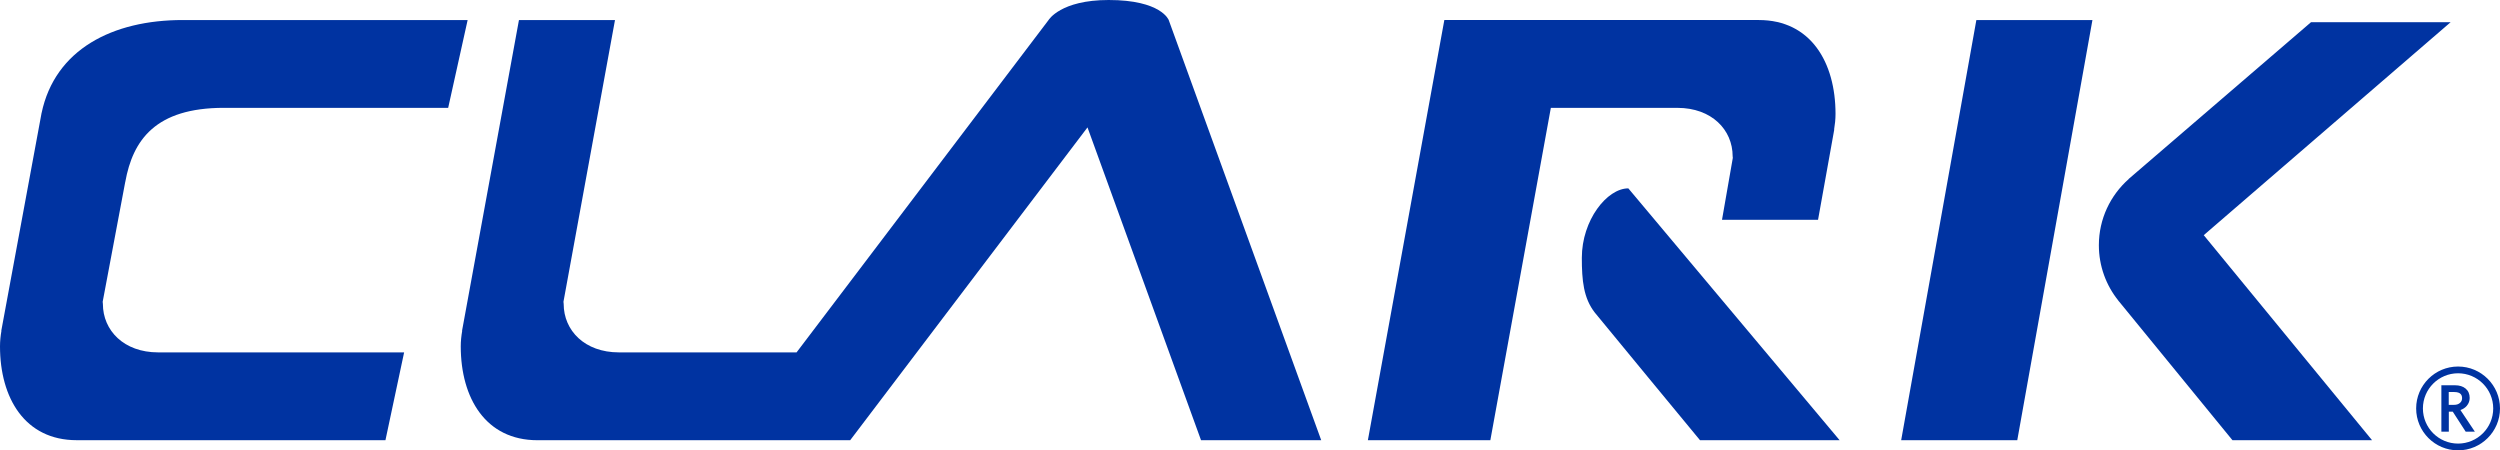
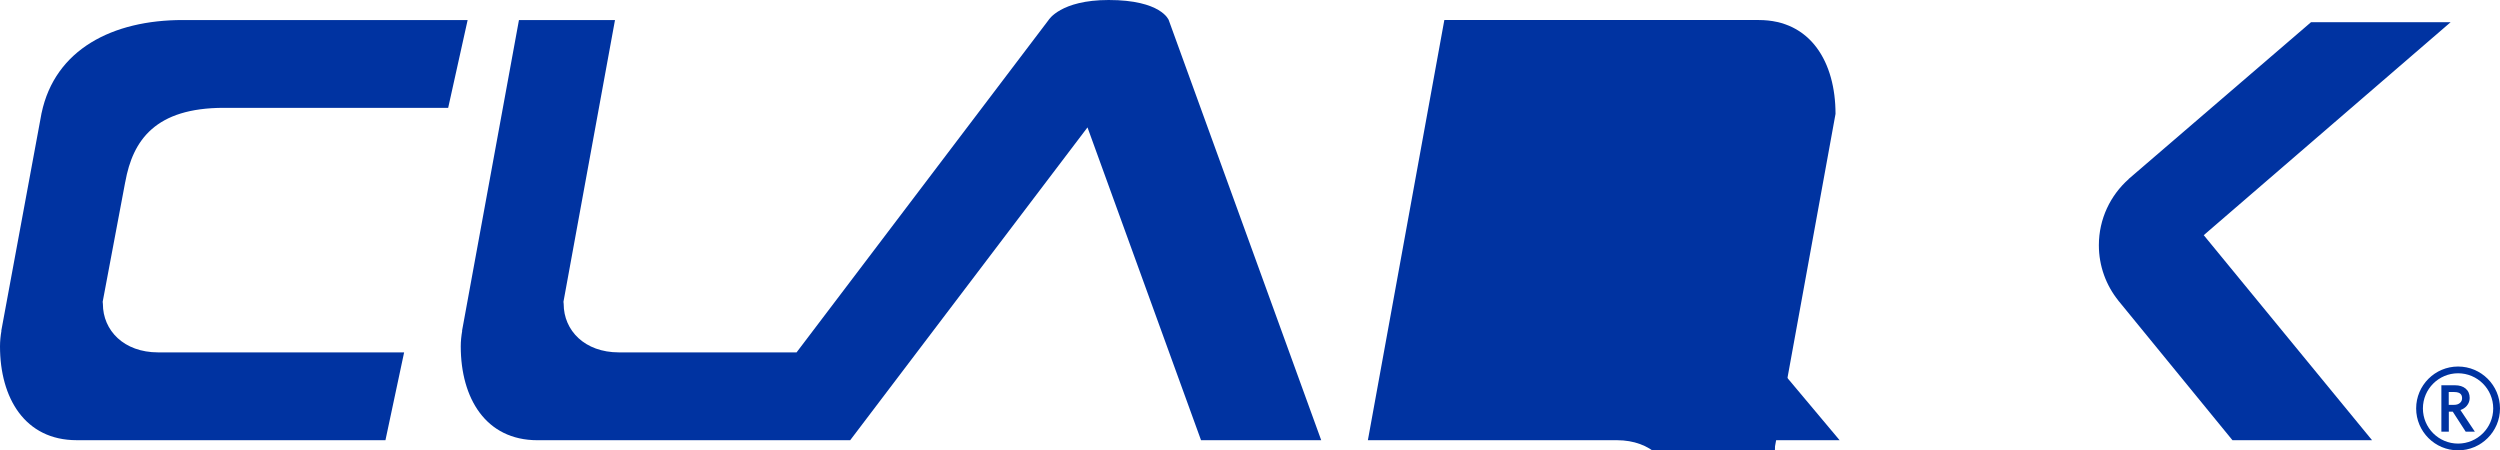
<svg xmlns="http://www.w3.org/2000/svg" id="a" width="828.58" height="149.27" viewBox="0 0 828.58 149.27">
-   <polygon points="630.11 145.89 655.03 6.64 693.5 6.64 668.59 145.89 630.11 145.89" style="fill:#0033a1; stroke-width:0px;" />
  <path d="m41.52,60.3c2.51-13.91,10.03-24.56,32.68-24.56h74.34l6.45-29.1H60.52c-23.1,0-42.3,9.65-46.75,30.88h-.01s-.09.52-.09.52c-.05.27-.11.54-.15.81L.43,109.62h.05c-.29,1.67-.48,3.39-.48,5.16,0,17.18,8.28,31.11,25.41,31.11h102.34l6.19-29.1H52.37c-11.27-.01-18.27-7.21-18.27-16.08,0-.24-.03-.47-.07-.69l7.46-39.62s.02-.07.03-.1Z" style="fill:#0033a1; stroke-width:0px;" />
-   <path d="m608.35,37.75c0-17.18-8.28-31.11-25.41-31.11h-104.24l-25.34,139.26h40.59l20.05-110.15h41.99c11.27.02,18.27,7.21,18.27,16.09,0,.17.03.33.05.49l-3.58,20.51h31.83c.05-.26,5.37-29.91,5.37-29.91h-.05c.28-1.67.47-3.39.47-5.16Z" style="fill:#0033a1; stroke-width:0px;" />
+   <path d="m608.35,37.75c0-17.18-8.28-31.11-25.41-31.11h-104.24l-25.34,139.26h40.59h41.99c11.27.02,18.27,7.21,18.27,16.09,0,.17.03.33.05.49l-3.58,20.51h31.83c.05-.26,5.37-29.91,5.37-29.91h-.05c.28-1.67.47-3.39.47-5.16Z" style="fill:#0033a1; stroke-width:0px;" />
  <path d="m437.89,145.89L387.35,6.64s-2.45-6.64-19.91-6.64c-15.97,0-19.91,6.64-19.91,6.64l-83.52,110.15h-58.92c-11.27-.01-18.27-7.21-18.27-16.08,0-.24-.03-.47-.07-.69L203.83,6.64h-31.83l-18.86,102.99h.05c-.29,1.67-.48,3.39-.48,5.16,0,17.18,8.28,31.11,25.41,31.11h103.66l78.65-103.68,37.63,103.68h39.82Z" style="fill:#0033a1; stroke-width:0px;" />
  <path d="m609.7,145.89l-63.39-75.56h0l-6.63-7.9c-7.07,0-15.41,10.53-15.41,23.03,0,7.51.56,13.33,4.29,18.13.91,1.18,34.87,42.3,34.87,42.3h46.27Z" style="fill:#0033a1; stroke-width:0px;" />
  <path d="m730.38,77.93l55.79,67.96h-46.27l-37.55-45.93s-.03-.04-.05-.05l-.25-.31h.02c-4.03-5.03-6.44-11.39-6.44-18.33,0-8.73,3.84-16.56,9.9-21.93l-.02-.03,60.43-51.95h46.27l-81.81,70.57Z" style="fill:#0033a1; stroke-width:0px;" />
  <path d="m815.45,135.9c.87-.29,1.58-.76,2.11-1.39.65-.76.97-1.64.97-2.62,0-1.31-.45-2.36-1.34-3.1-.87-.73-2.06-1.1-3.53-1.1h-4.51v15.38h2.47v-6.64s1.3,0,1.3,0l4.29,6.64h3.04l-4.78-7.16Zm-2.09-1.72h-1.77s0-4.25,0-4.25h1.81c2.33,0,2.61,1.18,2.61,2.07,0,.63-.23,1.14-.71,1.55-.5.43-1.13.63-1.94.63Zm1.32-12.7c-7.66,0-13.89,6.23-13.89,13.89s6.23,13.89,13.89,13.89,13.9-6.23,13.9-13.89-6.23-13.89-13.9-13.89Zm0,25.54c-6.43,0-11.65-5.22-11.65-11.65s5.23-11.65,11.65-11.65,11.65,5.22,11.65,11.65-5.23,11.65-11.65,11.65Z" style="fill:#0033a1; stroke-width:0px;" />
</svg>